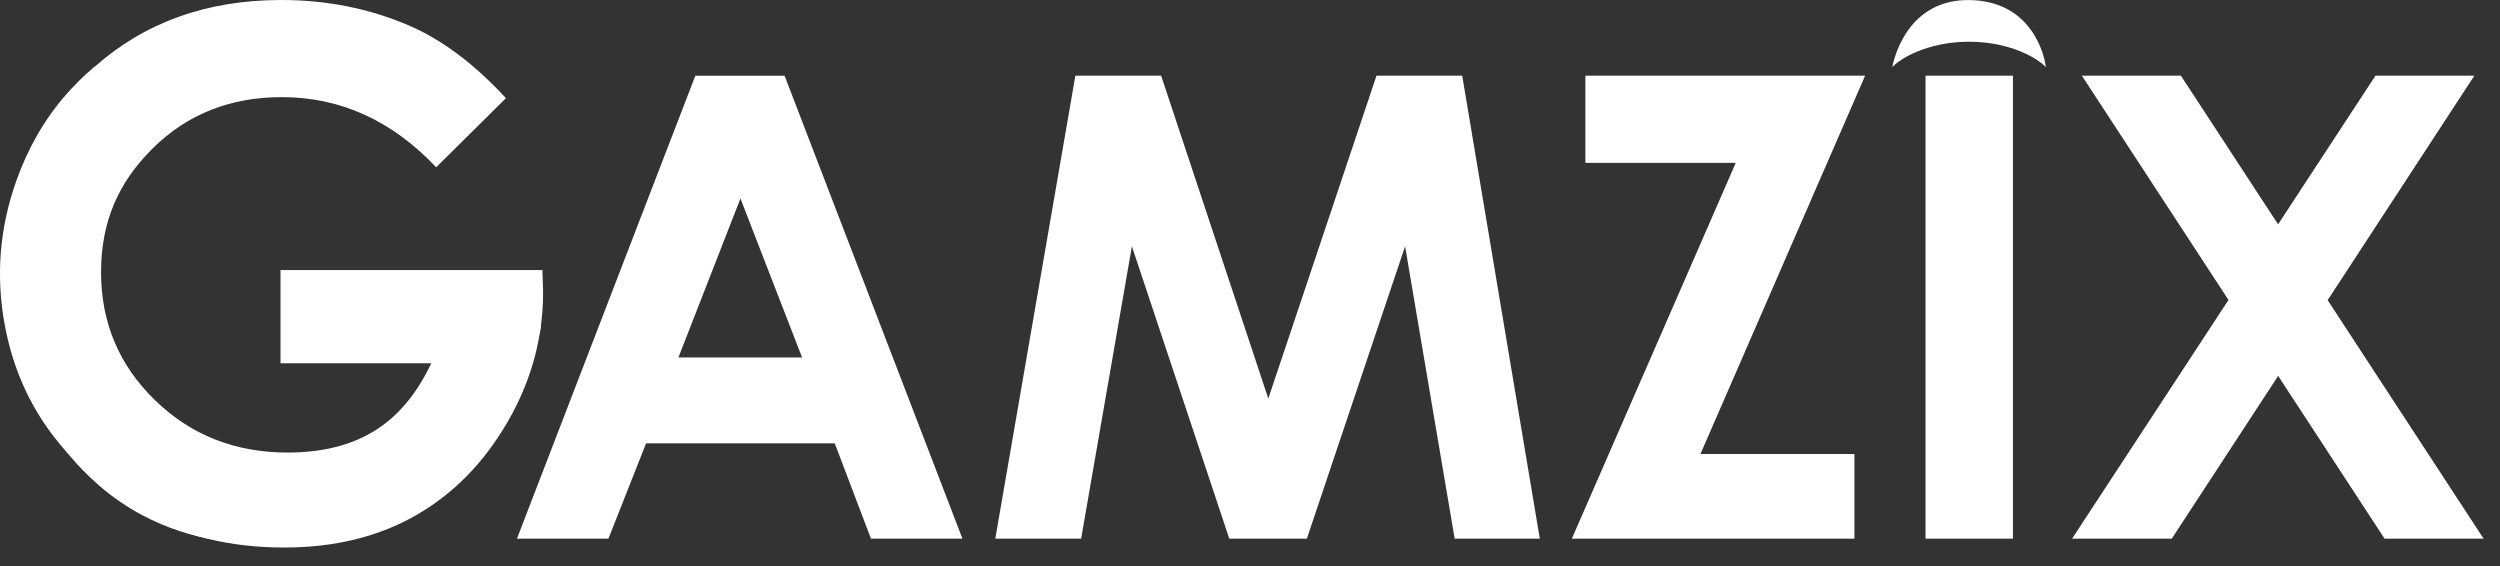
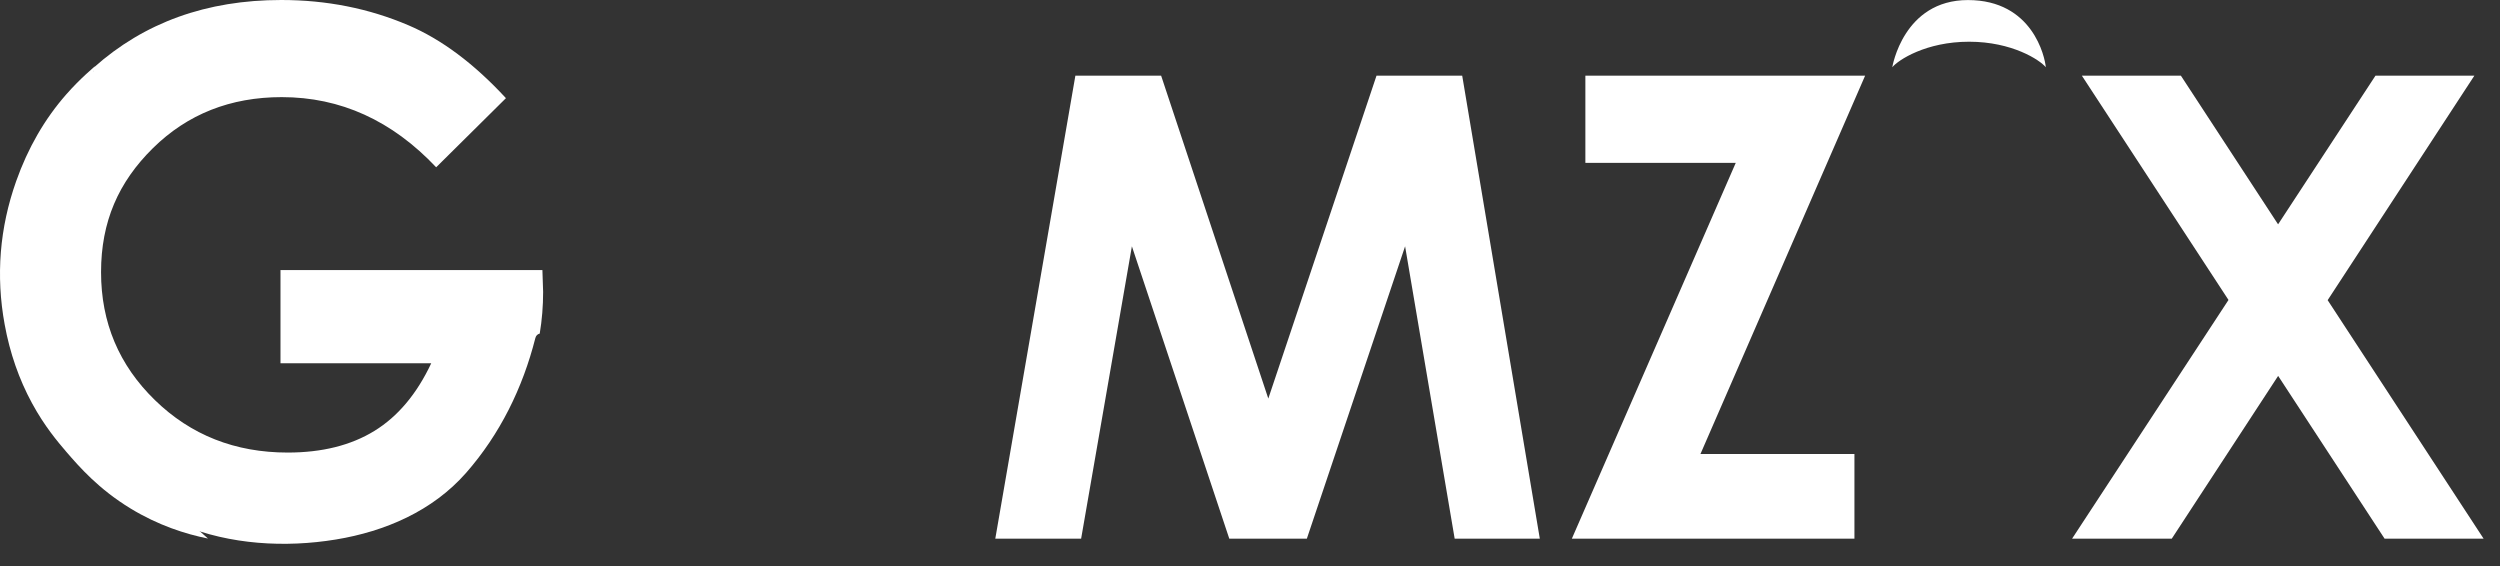
<svg xmlns="http://www.w3.org/2000/svg" width="128" height="29" viewBox="0 0 128 29" fill="none">
  <rect x="0" y="0" width="128" height="29" fill="#333333" stroke="none" />
  <g clip-path="url(#clip0_51_490)">
    <path d="M27.771 13.827H14.361V18.598H22.08C21.341 20.169 20.371 21.324 19.169 22.063C17.967 22.802 16.486 23.171 14.733 23.171C12.037 23.171 9.768 22.275 7.931 20.485C6.091 18.695 5.174 16.513 5.174 13.934C5.174 11.355 6.061 9.328 7.83 7.585C9.6 5.842 11.799 4.973 14.425 4.973C17.436 4.973 20.072 6.171 22.332 8.565L25.904 5.026C24.273 3.26 22.607 2.015 20.901 1.289C18.884 0.43 16.718 0 14.398 0C10.58 0 7.384 1.152 4.802 3.458C4.815 3.536 4.802 3.623 4.761 3.687C4.745 3.865 4.604 3.996 4.422 4.002H4.399C4.019 4.318 3.707 4.697 3.415 5.094C3.351 5.711 2.743 6.155 2.351 6.621C2.277 6.766 2.199 6.913 2.122 7.054C1.907 7.434 1.783 7.837 1.656 8.253C1.538 8.639 1.387 9.009 1.246 9.385C0.954 10.167 0.84 10.986 0.591 11.782C0.457 12.205 0.289 12.628 0.262 13.075C0.235 13.514 0.249 13.948 0.175 14.384C0.171 14.411 0.161 14.434 0.148 14.458C0.568 17.292 1.484 20.072 3.187 22.405C4.708 24.487 6.974 25.918 9.328 26.881C11.779 27.885 14.596 28.05 17.195 27.623C19.716 27.21 22.147 26.163 23.86 24.215C25.599 22.234 26.764 19.86 27.409 17.312C27.442 17.178 27.529 17.104 27.634 17.08C27.751 16.382 27.808 15.67 27.808 14.948L27.771 13.823V13.827Z" fill="white" />
-     <path d="M27.694 16.678C27.469 18.383 26.901 20.022 25.995 21.59C24.786 23.682 23.221 25.28 21.301 26.381C19.38 27.483 17.127 28.033 14.542 28.033C11.775 28.033 9.307 27.432 7.138 26.227C5.892 25.535 4.795 24.672 3.848 23.641C3.646 23.423 5.688 24.125 8.867 24.38C11.409 24.585 14.773 24.457 17.564 23.675C20.398 22.876 23.057 21.247 24.853 19.703C26.753 18.068 27.714 16.54 27.694 16.681V16.678Z" fill="white" />
    <path d="M10.644 27.573C9.506 27.345 8.105 26.901 6.675 26.029C5.05 25.038 4.063 23.907 3.391 23.128C2.955 22.617 2.283 21.831 1.639 20.643C0.97 19.411 0.504 18.067 0.239 16.614C-0.218 14.119 -0.02 11.671 0.829 9.274C1.43 7.578 2.283 6.098 3.388 4.838C4.117 4.006 4.855 3.401 4.855 3.401C4.855 3.401 4.311 5.822 3.892 8.888C3.294 13.229 4.315 17.148 4.315 17.148C5.02 19.995 6.161 22.009 6.648 22.815C7.995 25.045 9.526 26.596 10.644 27.57V27.573Z" fill="white" />
-     <path d="M35.601 3.878H40.171L49.277 27.579H44.593L42.739 22.698H33.08L31.152 27.579H26.468L35.601 3.878ZM37.911 10.163L34.735 18.302H41.067L37.911 10.163Z" fill="white" />
    <path d="M55.059 3.875H59.45L64.937 20.407L70.477 3.875H74.865L78.838 27.579H74.479L71.941 12.611L66.911 27.579H62.939L57.953 12.611L55.354 27.579H50.959L55.059 3.875Z" fill="white" />
    <path d="M81.171 3.875H95.494L87.063 23.245H94.947V27.579H80.479L88.87 8.34H81.171V3.878V3.875Z" fill="white" />
-     <path d="M103.063 3.875H98.587V27.579H103.063V3.875Z" fill="white" />
    <path d="M106.592 3.875H111.662L116.638 11.486L121.624 3.875H126.687L119.176 15.368L127.16 27.579H122.09L116.641 19.246L111.195 27.579H106.091L114.099 15.358L106.592 3.875Z" fill="white" />
    <path d="M104.745 3.442C104.701 2.925 104.077 0.003 100.759 0.003C97.442 0.003 96.885 3.442 96.885 3.442C97.194 3.069 98.614 2.136 100.817 2.136C103.019 2.136 104.439 3.069 104.745 3.442Z" fill="white" />
  </g>
  <defs>
    <clipPath id="clip0_51_490">
      <rect width="127.16" height="28.03" fill="white" />
    </clipPath>
  </defs>
</svg>